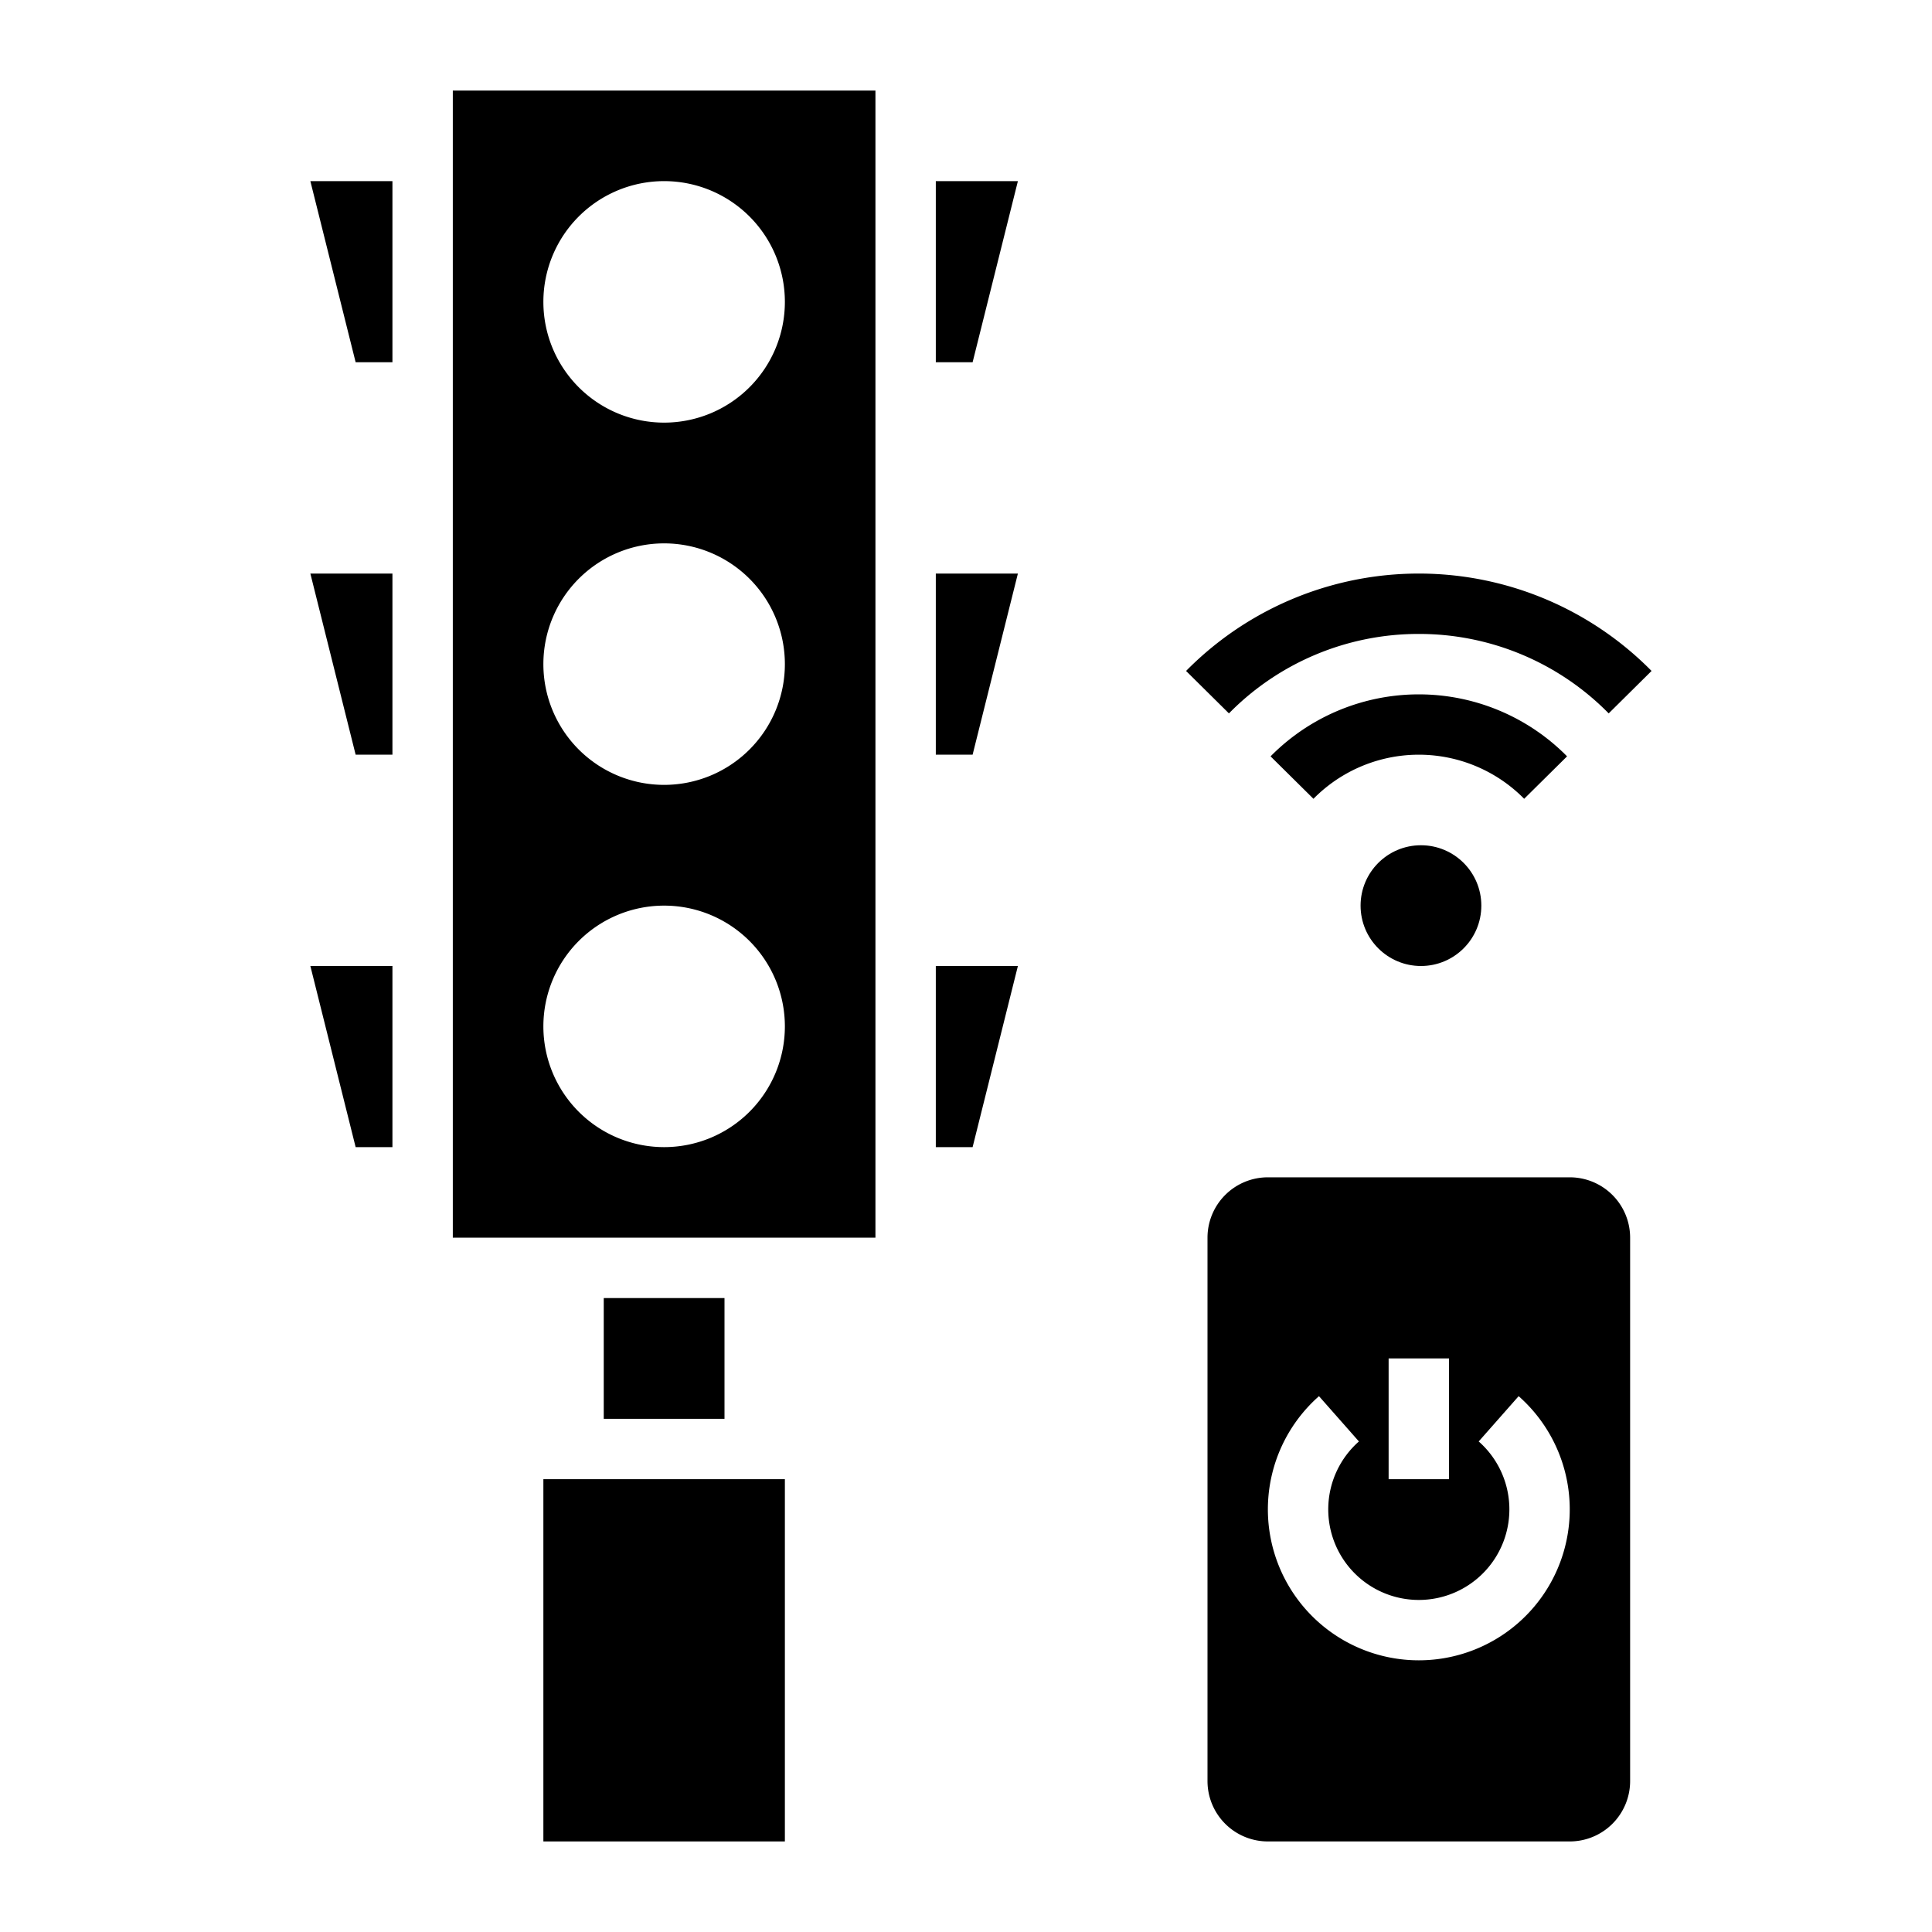
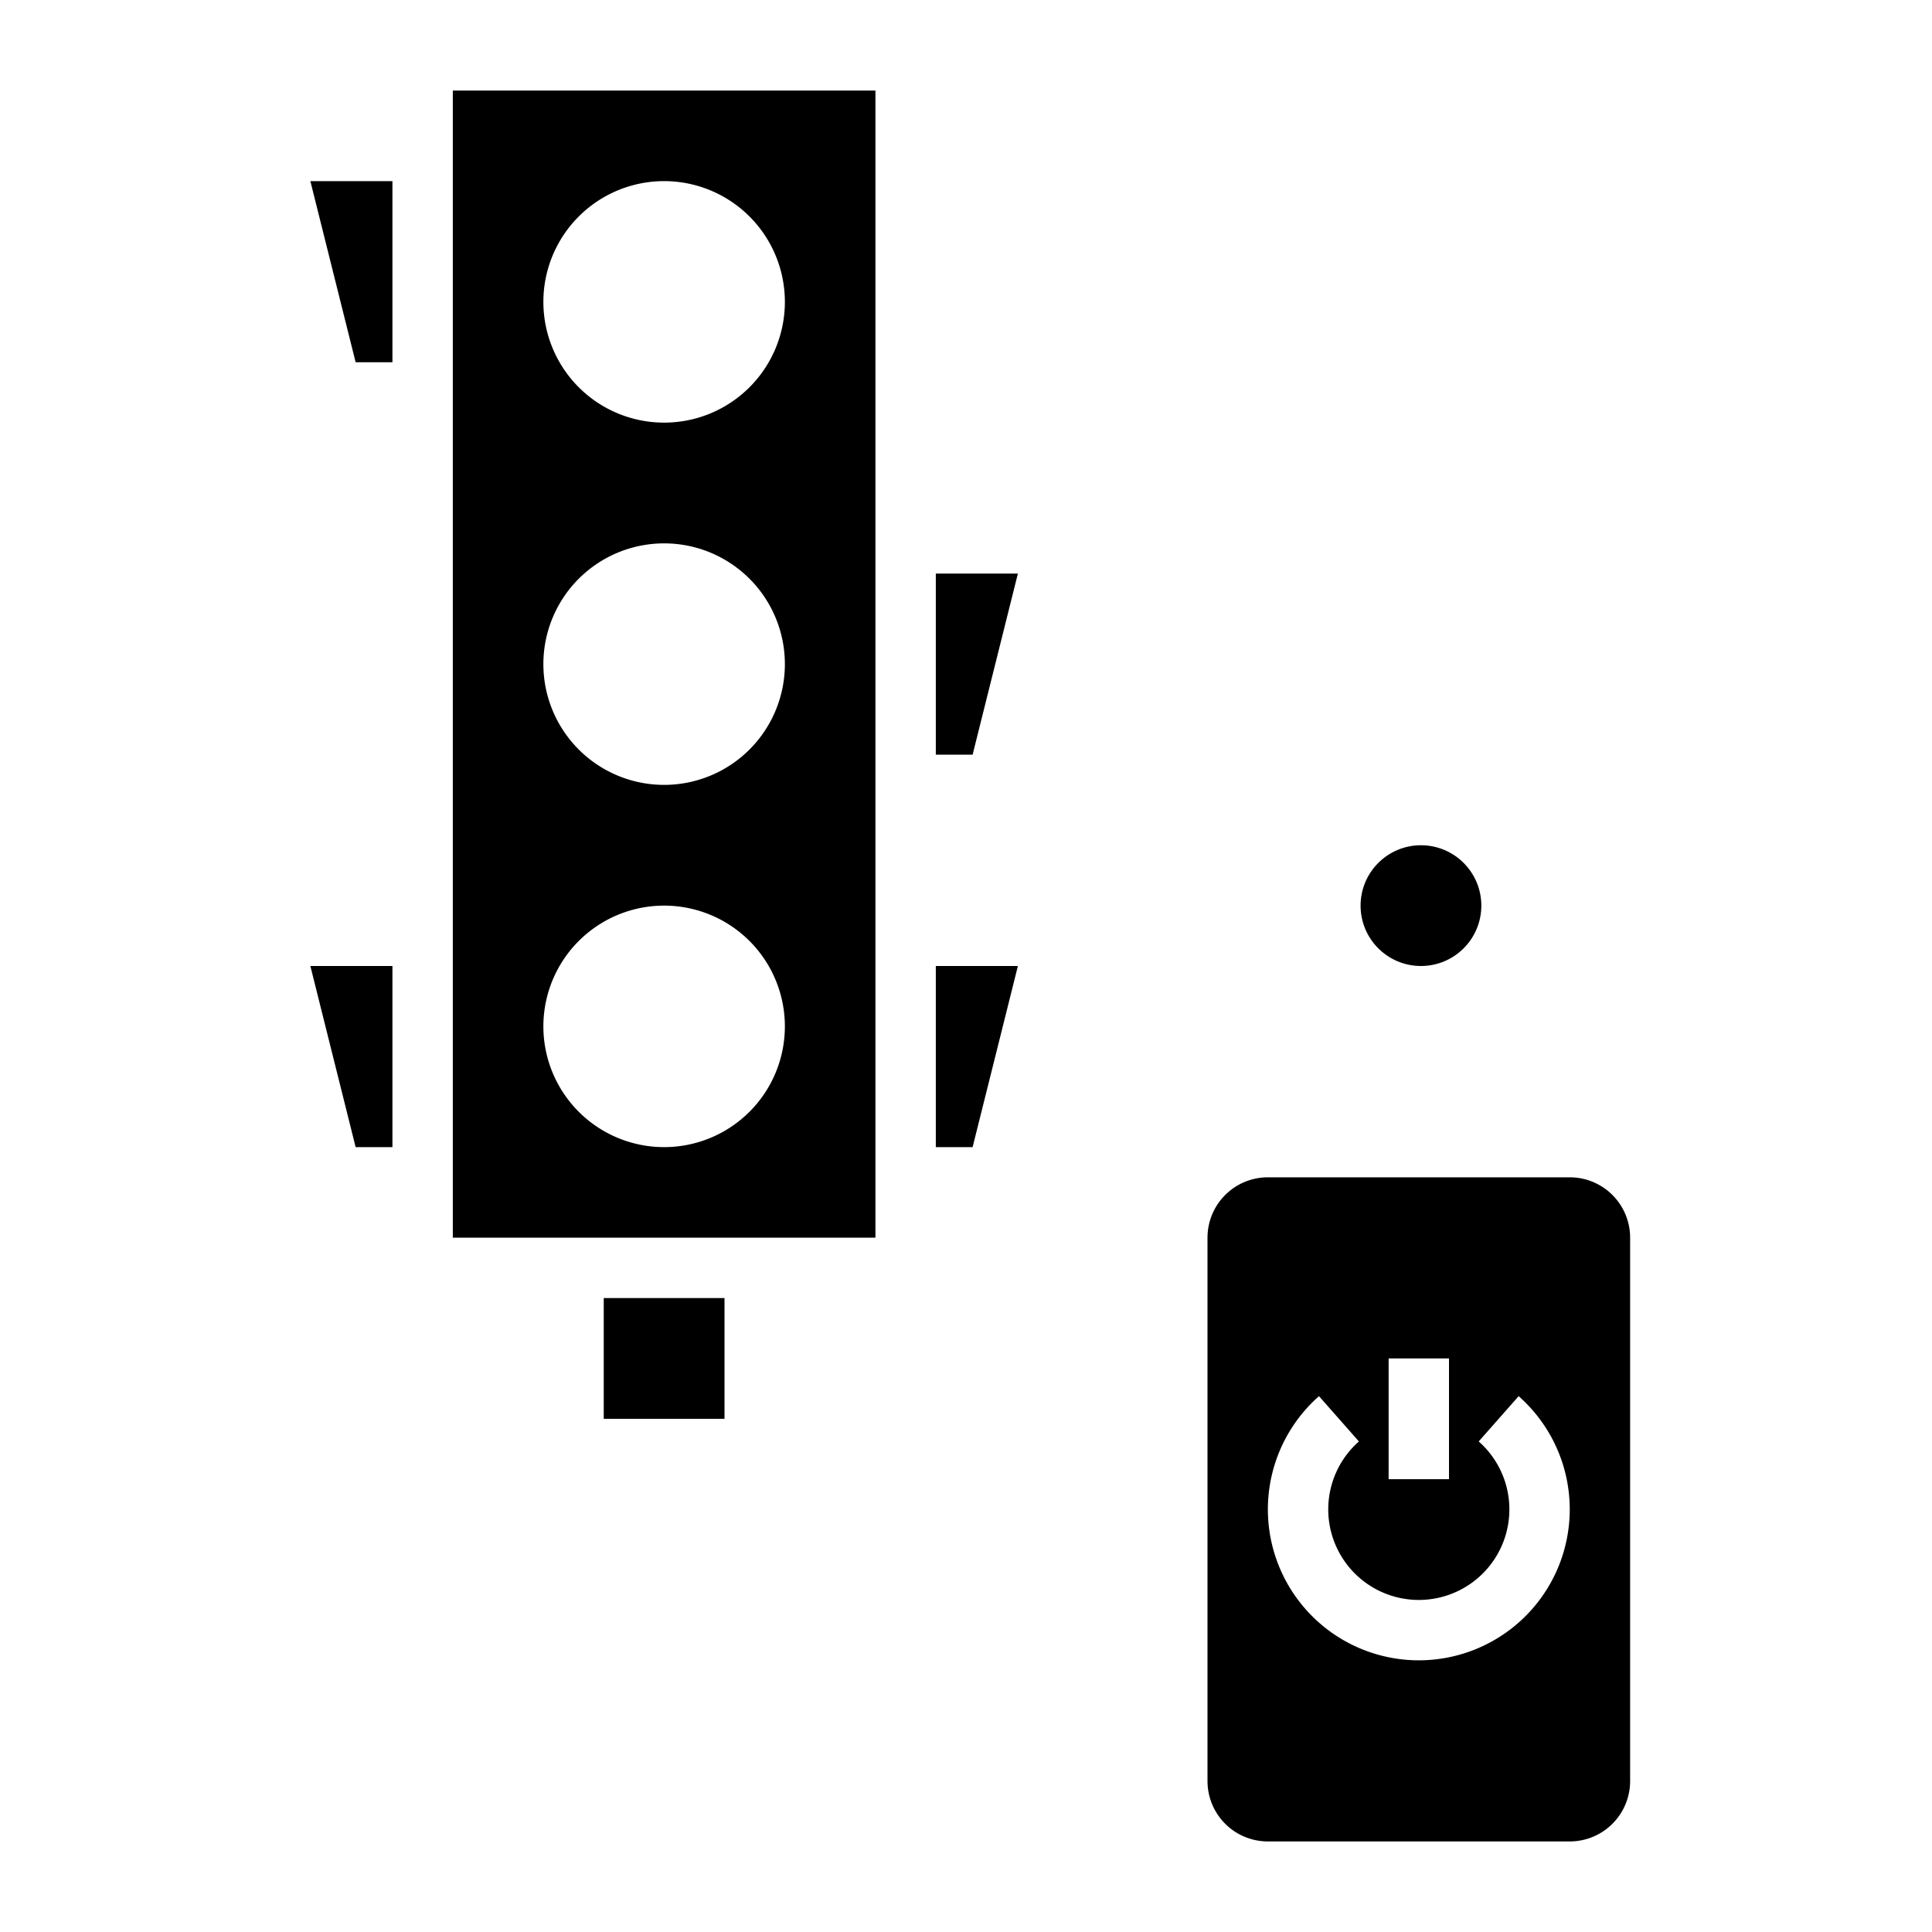
<svg xmlns="http://www.w3.org/2000/svg" id="Layer_3" height="512" viewBox="0 0 64 64" width="512" data-name="Layer 3">
-   <path d="m18 49h8v12h-8z" />
  <path d="m20 43h4v4h-4z" />
  <path d="m15 41h14v-38h-14zm7-35a4 4 0 1 1 -4 4 4 4 0 0 1 4-4zm0 12a4 4 0 1 1 -4 4 4 4 0 0 1 4-4zm0 12a4 4 0 1 1 -4 4 4 4 0 0 1 4-4z" />
-   <path d="m11.781 25h1.219v-6h-2.719z" />
  <path d="m11.781 38h1.219v-6h-2.719z" />
  <path d="m31 25h1.219l1.5-6h-2.719z" />
  <path d="m11.781 12h1.219v-6h-2.719z" />
  <path d="m31 38h1.219l1.5-6h-2.719z" />
-   <path d="m31 12h1.219l1.5-6h-2.719z" />
  <circle cx="47.071" cy="30" r="2" />
-   <path d="m51.911 25.055a6.9 6.9 0 0 0 -9.822 0l1.421 1.406a4.9 4.9 0 0 1 6.98 0z" />
-   <path d="m47 21a8.8 8.8 0 0 1 6.29 2.632l1.42-1.406a10.826 10.826 0 0 0 -15.42 0l1.42 1.406a8.8 8.8 0 0 1 6.29-2.632z" />
  <path d="m52 39h-10a2 2 0 0 0 -2 2v18a2 2 0 0 0 2 2h10a2 2 0 0 0 2-2v-18a2 2 0 0 0 -2-2zm-6 6h2v4h-2zm1 10a5 5 0 0 1 -3.307-8.75l1.323 1.5a3 3 0 1 0 3.968 0l1.323-1.5a5 5 0 0 1 -3.307 8.75z" />
</svg>